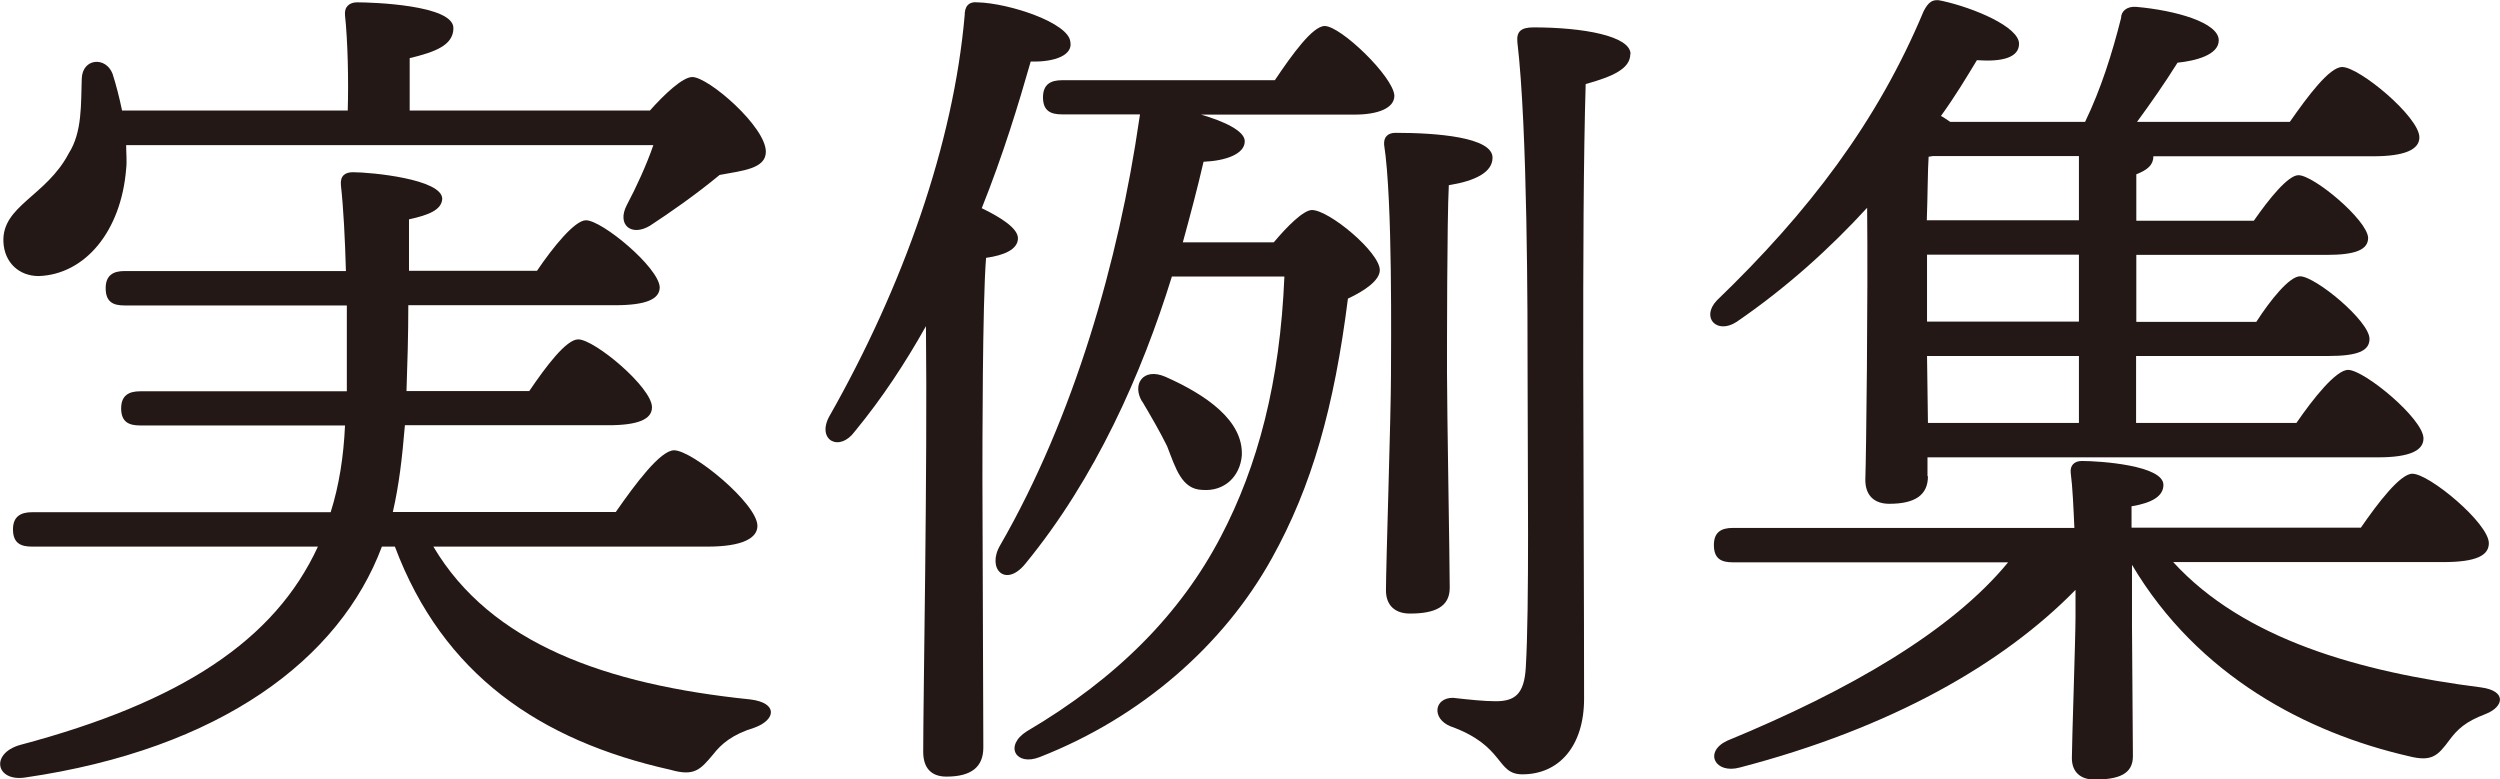
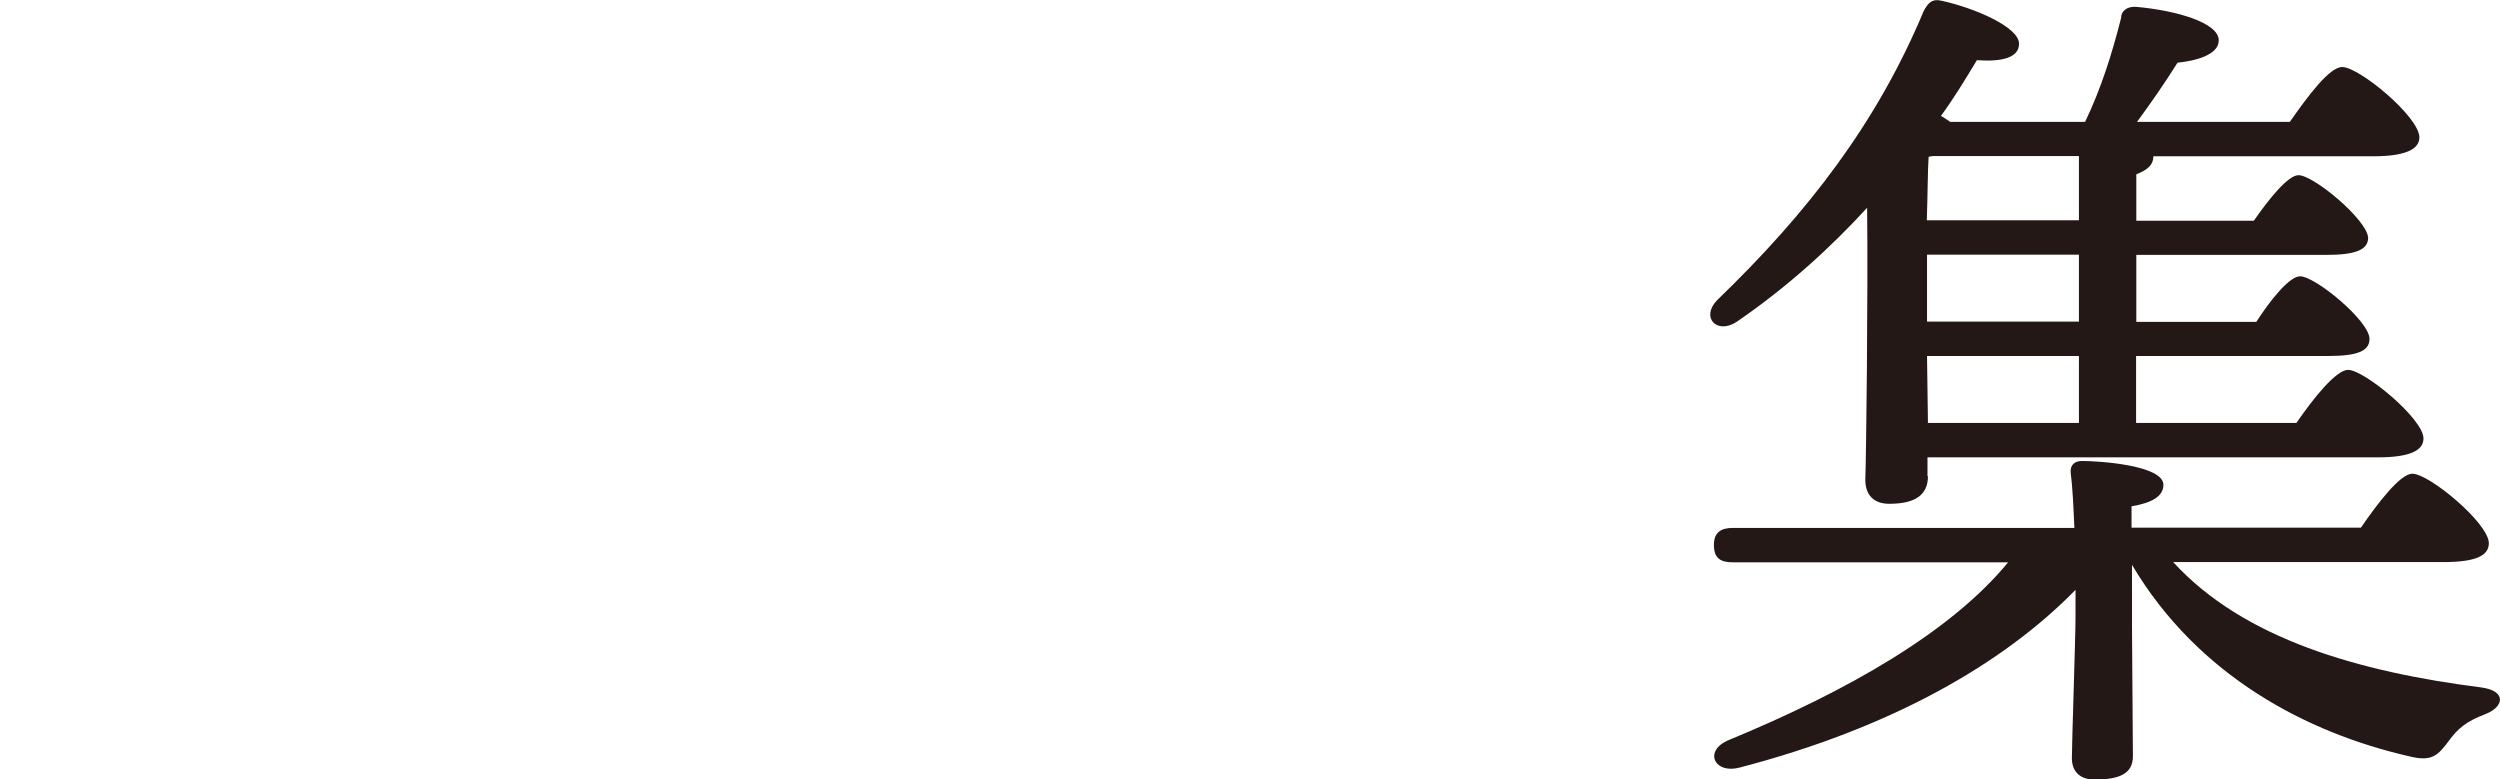
<svg xmlns="http://www.w3.org/2000/svg" id="b" width="109.776" height="34.214" viewBox="0 0 10.978 3.421">
  <defs>
    <style>.d{fill:#231815;stroke-width:0px;}</style>
  </defs>
  <g id="c">
-     <path class="d" d="m1.903,2.4c.252.426.758.606,1.391.671.124.015.113.09.019.124-.098.03-.146.072-.181.117-.057.068-.083.098-.188.068-.573-.128-.999-.418-1.21-.98h-.057c-.185.494-.708.889-1.567,1.014-.128.019-.154-.105-.022-.143.708-.188,1.119-.46,1.308-.871H.14c-.049,0-.083-.015-.083-.076,0-.056.034-.075.083-.075h1.312c.037-.117.057-.245.063-.381h-.9c-.049,0-.083-.015-.083-.075,0-.057.034-.075.083-.075h.908v-.377h-.977c-.049,0-.082-.015-.082-.076,0-.056.033-.075.082-.075h.973c-.004-.143-.011-.279-.022-.377-.004-.042.019-.057.053-.057.079,0,.392.03.392.117-.003.049-.06.071-.146.09v.226h.562c.071-.105.166-.222.215-.222.071,0,.32.207.324.294,0,.053-.061.079-.196.079h-.908c0,.128-.004.264-.008.377h.539c.072-.106.162-.227.215-.227.072,0,.324.211.324.298,0,.053-.061.079-.192.079h-.893c-.012.144-.026.264-.053.381h.979c.087-.125.196-.271.256-.271.08,0,.366.234.366.332,0,.053-.064.091-.219.091h-1.202ZM.554.636c0,.038.004.072,0,.105-.022.275-.181.464-.384.471-.087,0-.151-.06-.155-.15-.007-.159.188-.2.287-.389.06-.094.053-.218.057-.328.003-.09.105-.098.135-.022.016.049.03.105.042.162h.991c.004-.136,0-.306-.012-.418-.004-.038.02-.057.053-.057.064,0,.423.011.423.113,0,.075-.079.105-.192.132v.23h1.055c.064-.072.144-.147.186-.147.071,0,.323.218.323.328,0,.075-.102.083-.203.102-.105.087-.219.166-.306.223-.082.049-.146-.004-.102-.09.042-.079.087-.177.117-.264H.554Z" />
-     <path class="d" d="m4.318,3.282c0,.086-.053.128-.162.128-.067,0-.102-.038-.102-.109,0-.245.019-1.236.012-1.869-.091.162-.192.316-.313.463-.067.091-.166.038-.113-.064.328-.577.547-1.202.596-1.764,0-.038.016-.061.057-.057.14.004.399.09.407.173.012.057-.064.09-.174.087-.053.185-.12.407-.215.644.079.038.159.087.159.132,0,.049-.061.075-.14.086-.016.196-.016.84-.016.973l.004,1.176Zm1.277-2.22c.057-.068.129-.14.166-.14.075,0,.298.185.298.264,0,.045-.067.091-.14.125-.06.475-.158.825-.335,1.142-.211.38-.573.697-1.018.871-.105.042-.158-.049-.057-.113.396-.233.675-.516.852-.855.162-.309.26-.678.279-1.142h-.494c-.132.426-.335.886-.645,1.263-.087.105-.169.019-.109-.083.324-.562.521-1.251.611-1.873l.003-.019h-.343c-.049,0-.083-.015-.083-.075,0-.057.034-.075.083-.075h.935c.076-.113.166-.238.219-.238.071,0,.302.223.306.306,0,.056-.075.083-.174.083h-.675c.103.03.192.072.192.117,0,.056-.083.086-.181.09-.026.113-.057.23-.091.354h.399Zm-.58.701c-.045-.075.004-.151.102-.109.178.079.344.192.336.347-.008.09-.075.158-.174.15-.09-.003-.116-.094-.154-.192-.03-.061-.071-.132-.109-.196Zm1.176.931c-.063,0-.105-.034-.105-.102,0-.109.022-.772.022-.942,0-.125.008-.769-.03-1.014-.003-.034.016-.053.05-.053.181,0,.426.019.426.109,0,.064-.075.102-.192.121-.008.155-.008.712-.008.822,0,.154.012.84.012.946,0,.083-.064.113-.174.113ZM7.159.237c0,.064-.075.098-.196.132-.019.633-.007,1.813-.007,2.699,0,.207-.109.332-.271.332-.117,0-.075-.125-.316-.211-.083-.034-.072-.125.011-.125.072.008.136.015.188.015.083,0,.125-.03.132-.147.016-.264.008-.882.008-1.274,0-.275,0-1.093-.045-1.474-.004-.045.015-.064.071-.064.219,0,.426.038.426.117Z" />
    <path class="d" d="m8.466,2.091c0,.083-.057.121-.17.121-.067,0-.105-.038-.105-.105.004-.113.012-.799.008-1.195-.162.177-.354.351-.573.501-.087.057-.158-.019-.087-.094.403-.388.705-.784.908-1.27.02-.038.038-.057.083-.045.136.03.336.113.336.188,0,.061-.075.08-.185.072-.046.076-.095.158-.158.245.015.007.029.019.041.026h.592c.071-.147.12-.305.158-.456,0-.03.026-.053.068-.049.169.015.361.068.361.147,0,.064-.102.09-.181.098-.057.091-.117.177-.178.26h.671c.079-.113.174-.241.23-.241.075,0,.339.219.339.309,0,.053-.063.083-.203.083h-.965c0,.038-.026.06-.075.079v.204h.516c.068-.098.151-.2.196-.2.067,0,.302.196.306.275,0,.053-.057.075-.182.075h-.836v.294h.527c.063-.098.146-.2.192-.2.067,0,.305.196.305.275,0,.053-.053.075-.181.075h-.844v.294h.704c.075-.109.174-.233.227-.233.071,0,.331.215.331.301,0,.053-.06.083-.199.083h-1.979v.083Zm1.077.377c.31.339.818.482,1.35.55.117.015.102.086.022.117-.09.034-.124.068-.158.113-.053.072-.079.098-.181.072-.444-.102-.924-.351-1.214-.84v.268c0,.071.004.494.004.573s-.064.102-.17.102c-.056,0-.098-.03-.098-.094,0-.067.016-.527.016-.622v-.117c-.317.324-.807.606-1.474.78-.109.03-.159-.068-.057-.117.539-.222.987-.482,1.235-.784h-1.209c-.05,0-.083-.015-.083-.076,0-.057.033-.075.083-.075h1.5c-.004-.09-.008-.181-.016-.241-.004-.034.016-.053.049-.053.079,0,.358.019.358.105,0,.049-.049.079-.14.094v.094h1.007c.075-.109.173-.237.226-.237.075,0,.336.218.336.305,0,.053-.053.083-.2.083h-1.188Zm-.414-1.5v-.283h-.641l-.019.003c-.004.057-.004.166-.008.279h.667Zm0,.15h-.667v.294h.667v-.294Zm0,.445h-.667l.004.294h.663v-.294Z" />
  </g>
</svg>